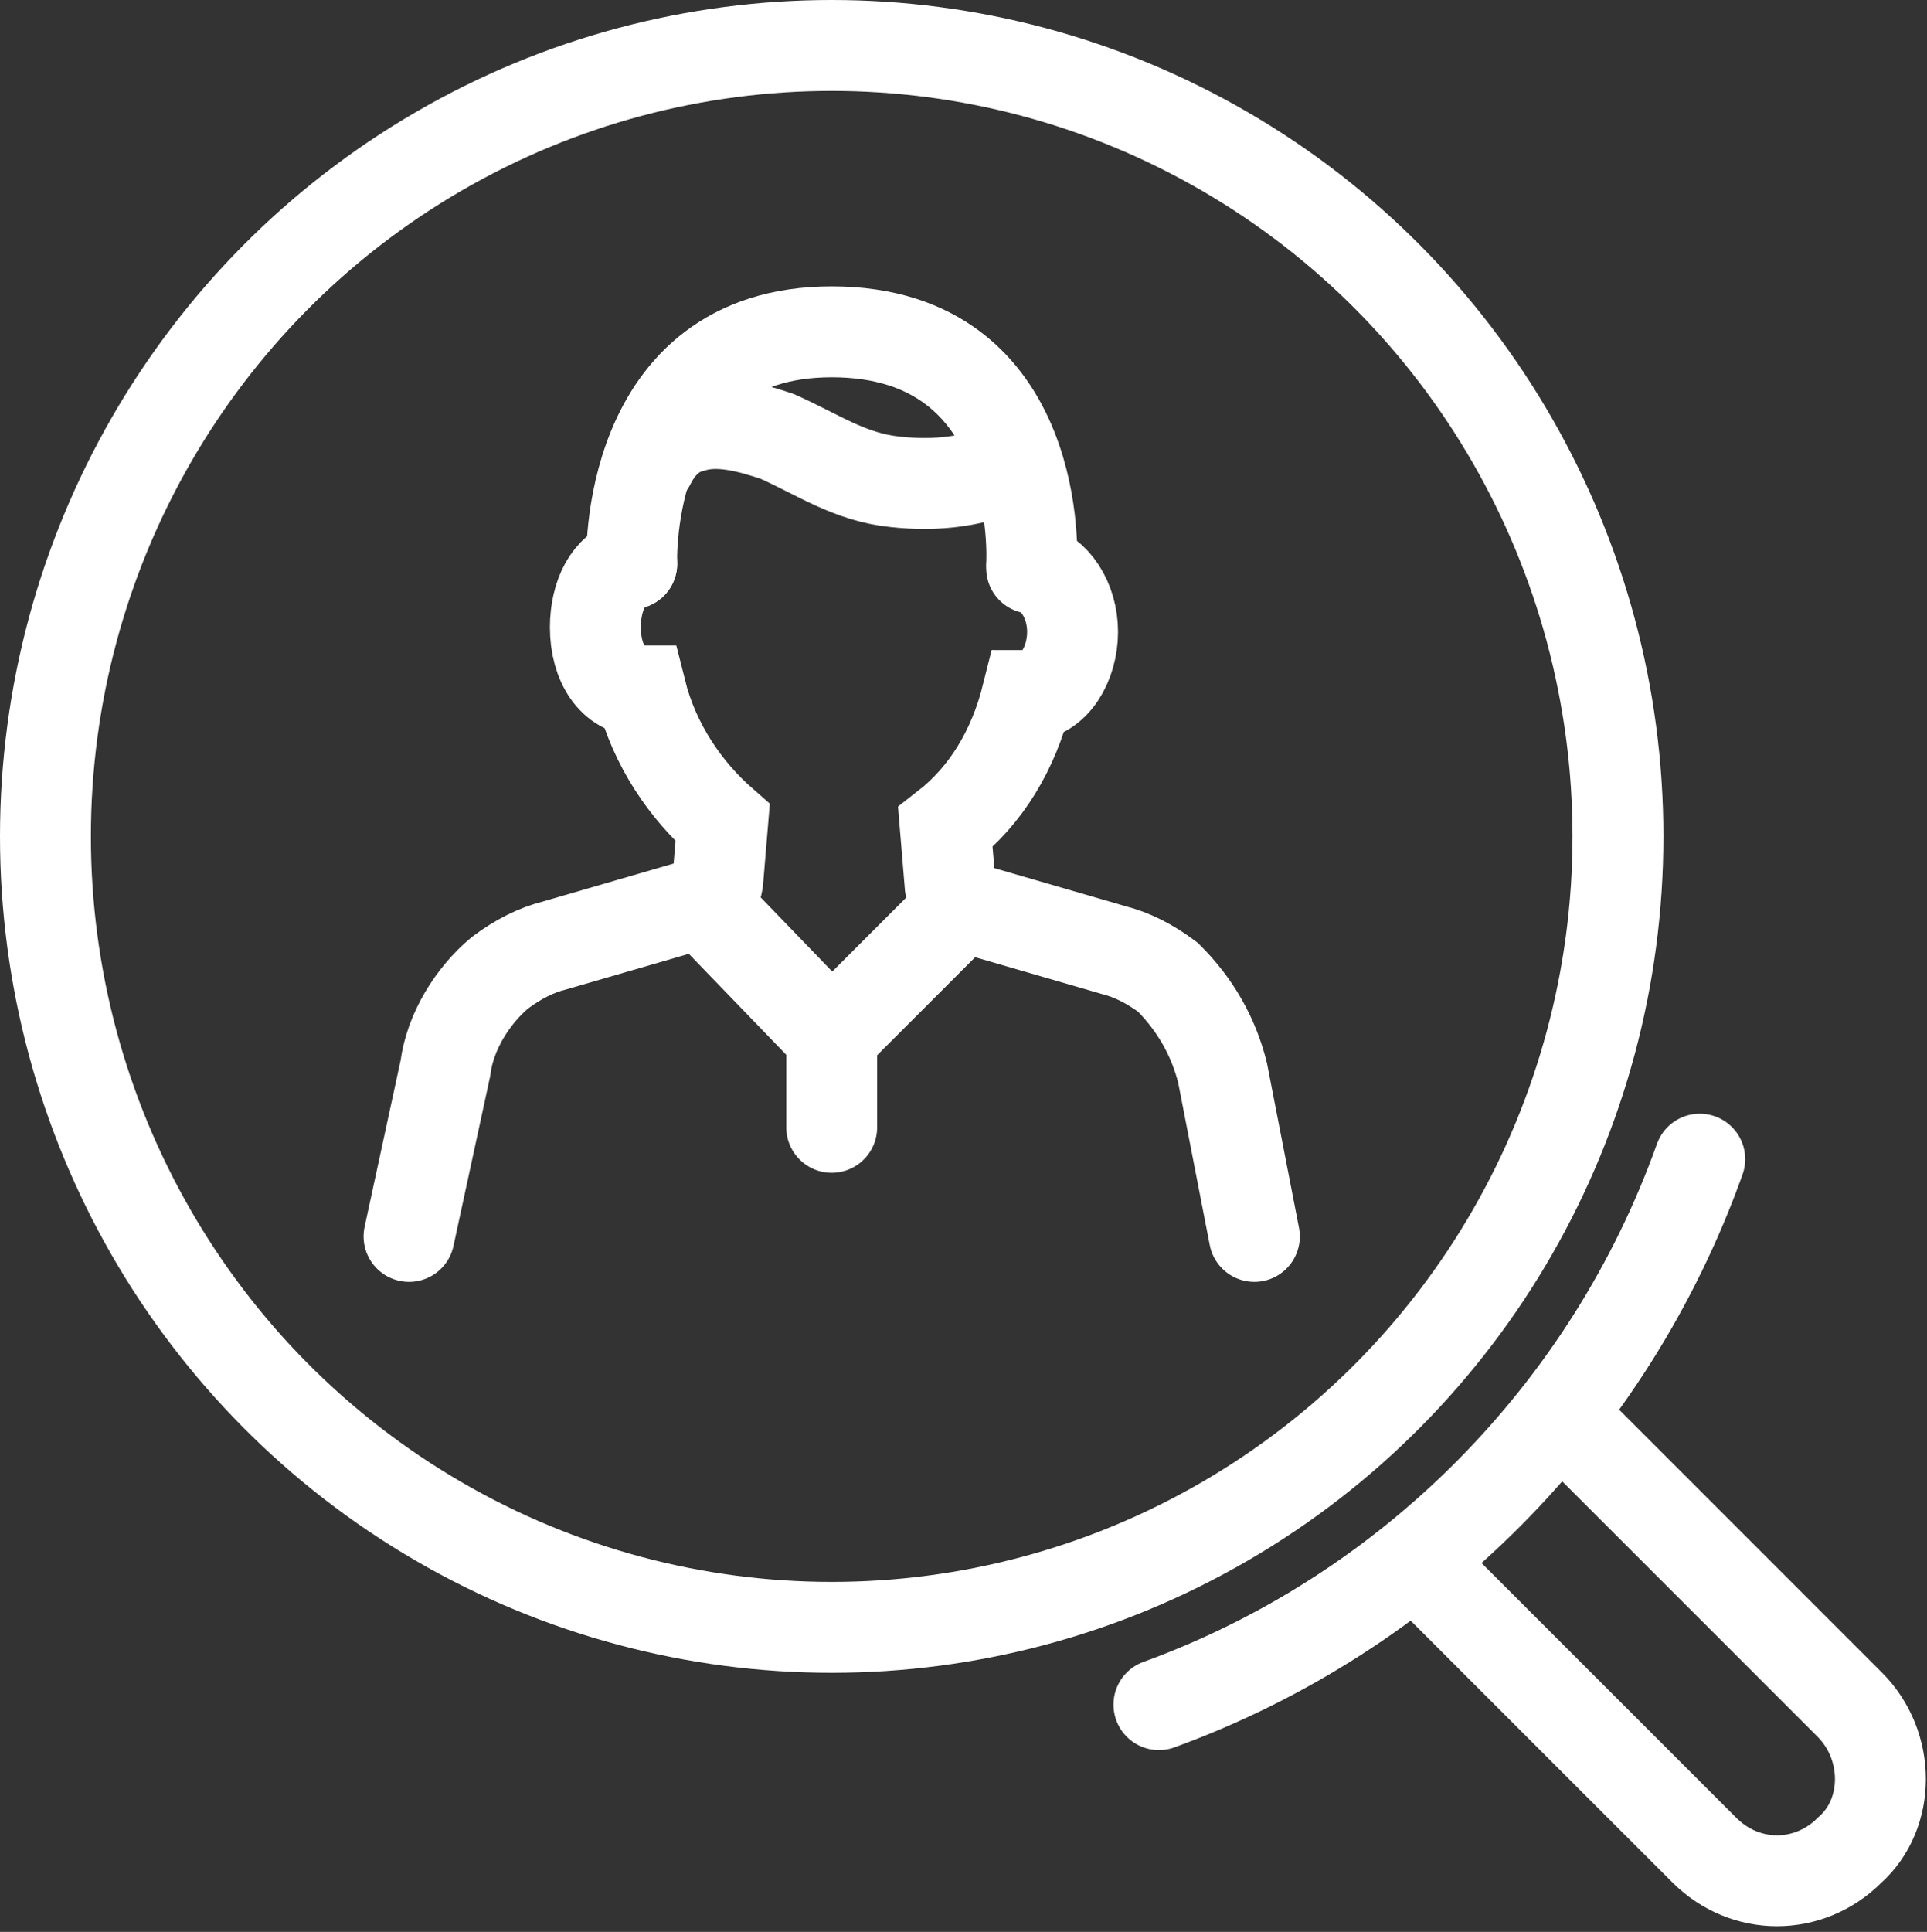
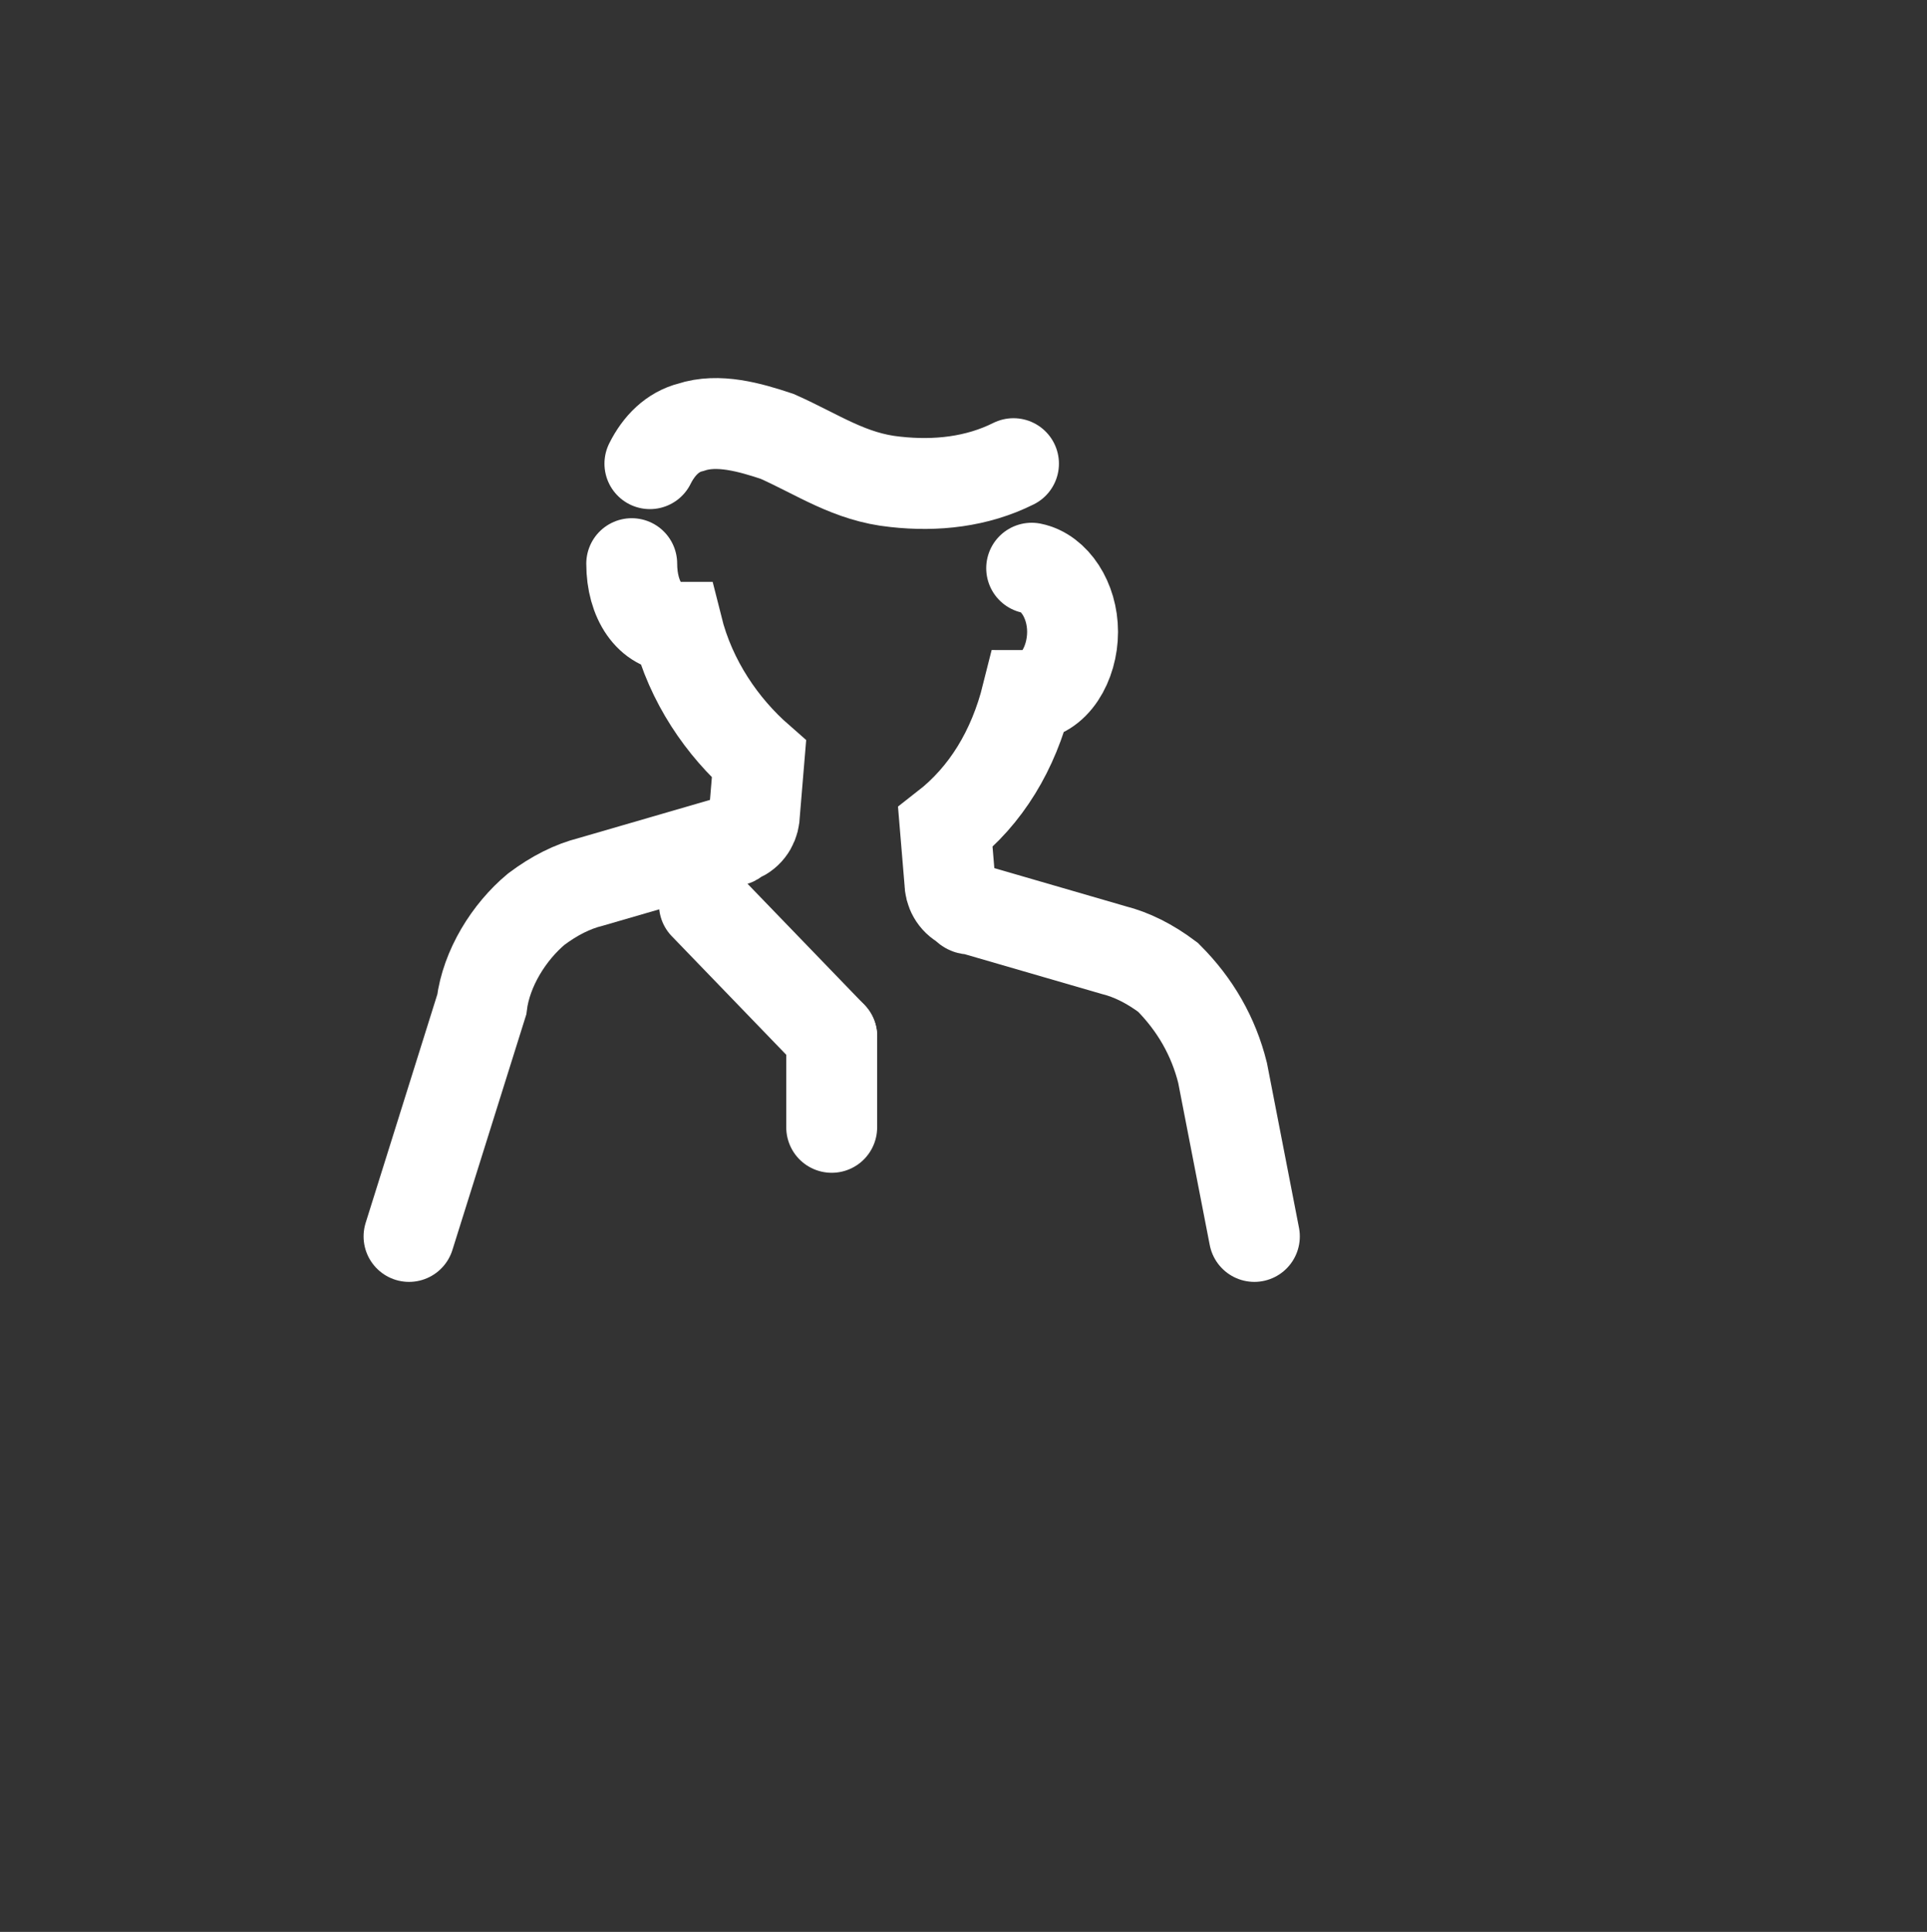
<svg xmlns="http://www.w3.org/2000/svg" version="1.1" id="Layer_1" x="0px" y="0px" viewBox="0 0 42.4 42.5" style="enable-background:new 0 0 42.4 42.5;" xml:space="preserve">
  <rect x="0" y="0" width="42.4" height="42.5" fill="#333333" stroke="none" />
  <style type="text/css"> .st0{fill:none;stroke:#FFFFFF;stroke-width:2;stroke-linecap:round;stroke-miterlimit:10;} </style>
  <g>
    <g>
      <path class="st0" d="M27.6,27.2l-0.7-3.6c-0.2-0.8-0.6-1.5-1.2-2.1c-0.4-0.3-0.8-0.5-1.2-0.6L21.4,20c-0.1,0-0.1,0-0.2-0.1 c-0.2-0.1-0.3-0.3-0.3-0.5l-0.1-1.2c0.9-0.7,1.5-1.7,1.8-2.9c0.6,0,1-0.7,1-1.4c0-0.7-0.4-1.3-0.9-1.4" />
-       <path class="st0" d="M13.9,12.4c-0.5,0.1-0.8,0.7-0.8,1.4c0,0.8,0.4,1.4,1,1.4c0.3,1.2,1,2.2,1.8,2.9l-0.1,1.2 c0,0.2-0.1,0.4-0.3,0.5c-0.1,0-0.1,0.1-0.2,0.1l-3.1,0.9c-0.4,0.1-0.8,0.3-1.2,0.6c-0.6,0.5-1.1,1.3-1.2,2.1L9,27.2" />
-       <path class="st0" d="M22.7,12.4c0,0,0.3-5.1-4.4-5.1c-4.6,0-4.4,5.1-4.4,5.1" />
+       <path class="st0" d="M13.9,12.4c0,0.8,0.4,1.4,1,1.4c0.3,1.2,1,2.2,1.8,2.9l-0.1,1.2 c0,0.2-0.1,0.4-0.3,0.5c-0.1,0-0.1,0.1-0.2,0.1l-3.1,0.9c-0.4,0.1-0.8,0.3-1.2,0.6c-0.6,0.5-1.1,1.3-1.2,2.1L9,27.2" />
      <path class="st0" d="M14.3,10.2c0.2-0.4,0.5-0.7,0.9-0.8c0.6-0.2,1.3,0,1.9,0.2c0.9,0.4,1.6,0.9,2.6,1c0.9,0.1,1.8,0,2.6-0.4" />
      <line class="st0" x1="15.5" y1="19.9" x2="18.3" y2="22.8" />
-       <line class="st0" x1="21.2" y1="19.9" x2="18.3" y2="22.8" />
      <line class="st0" x1="18.3" y1="22.8" x2="18.3" y2="24.8" />
    </g>
-     <ellipse class="st0" cx="18.3" cy="18.4" rx="17.3" ry="17.4" />
-     <path class="st0" d="M34.4,31.2l6.3,6.3c0.9,0.9,0.9,2.4,0,3.2l0,0c-0.9,0.9-2.3,0.9-3.2,0l-6.3-6.3" />
-     <path class="st0" d="M25.5,37.5c5.5-2,9.9-6.4,11.9-12" />
  </g>
</svg>